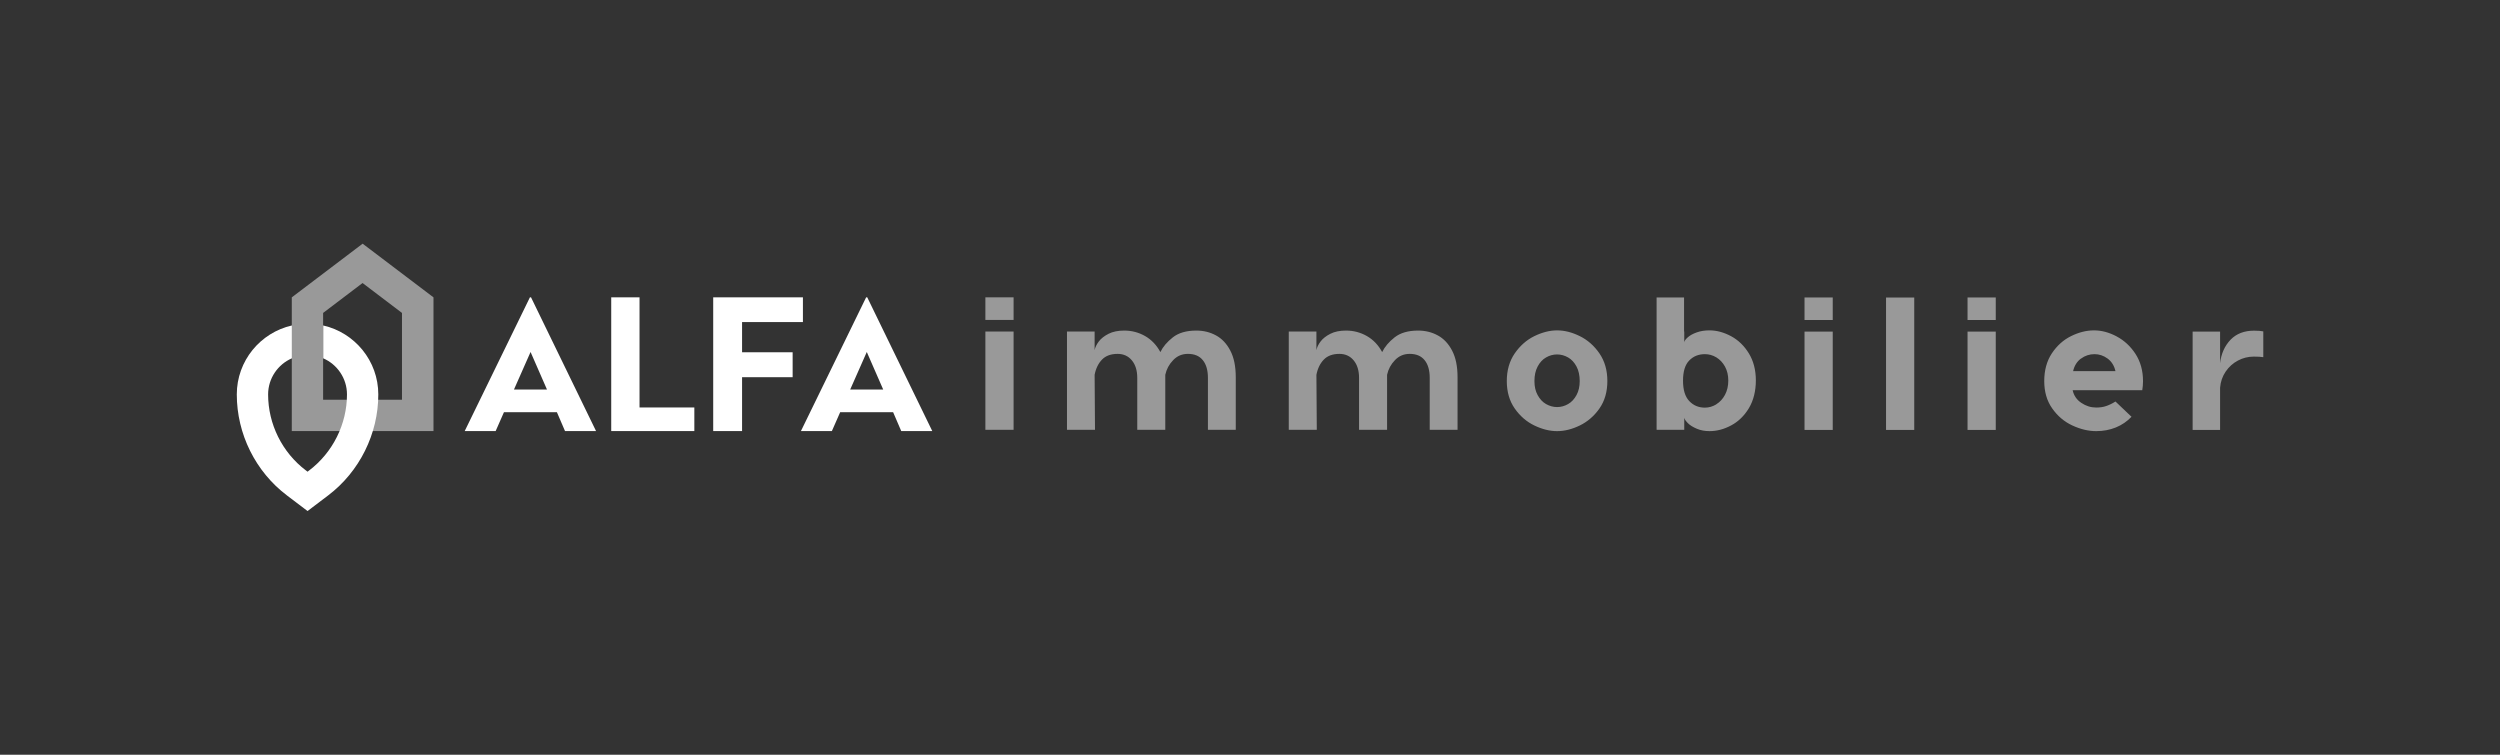
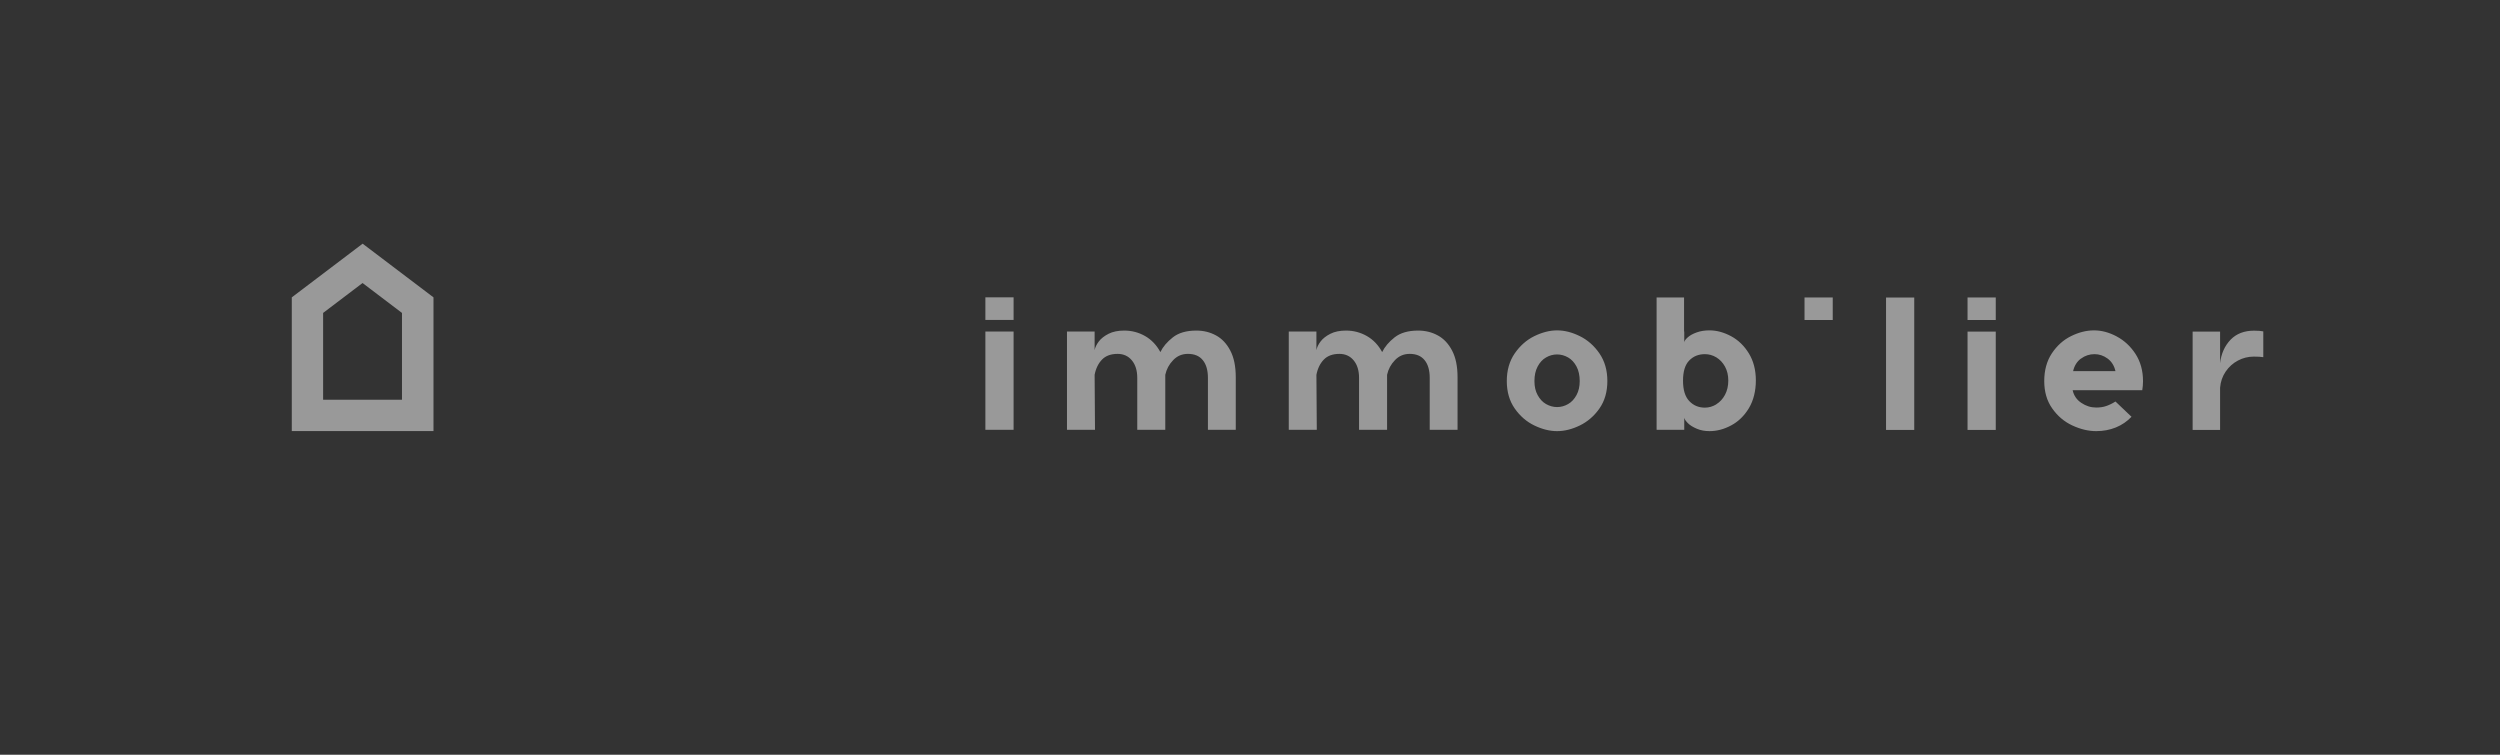
<svg xmlns="http://www.w3.org/2000/svg" id="Calque_1" viewBox="0 0 265 80">
  <rect x="0" y="0" width="265" height="80" fill="#333333" stroke="none" />
  <defs>
    <style>.cls-1,.cls-2{fill:#fff;}.cls-2{opacity:.5;}</style>
  </defs>
-   <path class="cls-1" d="m40.1,41.81c0,4.18-1.99,8.18-5.31,10.7l-2.19,1.66-2.19-1.66c-3.33-2.52-5.31-6.52-5.31-10.7,0-3.57,2.5-6.55,5.84-7.31v3.48c-1.48.64-2.52,2.12-2.52,3.83,0,3.14,1.49,6.15,4,8.05l.18.14.18-.14c2.5-1.9,4-4.91,4-8.05,0-1.71-1.04-3.19-2.52-3.83v-3.48c3.34.76,5.84,3.75,5.84,7.31Zm19.8,3.88h3.28l-6.89-14.17h-.12l-6.91,14.17h3.28l.88-2h5.61l.86,2Zm-5.42-4.4l1.76-3.98,1.74,3.98h-3.5Zm13.31,1.9v-11.67h-3v14.17h8.81v-2.5h-5.81Zm17.32-9.05v-2.62h-9.51v14.17h3.06v-5.71h5.36v-2.64h-5.36v-3.2h6.45Zm10.43,11.55h3.28l-6.89-14.17h-.12l-6.91,14.17h3.28l.88-2h5.61l.86,2Zm-5.42-4.4l1.76-3.98,1.74,3.98h-3.5Z" />
-   <path class="cls-2" d="m45.94,45.69h-15.01v-14.17l7.51-5.69,7.51,5.69v14.17Zm-11.69-3.32h8.36v-9.2l-4.18-3.17-4.18,3.17v9.2Zm73.19-8.46h-2.99v-2.39h2.99v2.39Zm0,11.65h-2.99v-10.42h2.99v10.42Zm21.45-10.01c.63.34,1.14.88,1.52,1.61.39.74.58,1.68.58,2.83v5.57h-2.95v-5.51c0-.8-.18-1.43-.54-1.87-.36-.45-.89-.67-1.58-.67-.62,0-1.14.22-1.56.66-.43.44-.71.96-.84,1.56v5.83h-2.97v-5.51c0-.77-.19-1.39-.57-1.85s-.89-.69-1.51-.69c-.71,0-1.26.2-1.65.6s-.66.94-.79,1.62l.04,5.83h-2.97v-10.42h2.93v1.98c.05-.29.2-.6.44-.92s.59-.59,1.04-.82c.45-.23,1.01-.34,1.66-.34.79,0,1.52.19,2.21.58.68.39,1.22.96,1.62,1.7.27-.56.71-1.08,1.32-1.56.61-.48,1.44-.72,2.49-.72.76,0,1.46.17,2.08.51Zm23.51,0c.63.34,1.14.88,1.52,1.61.39.74.58,1.68.58,2.83v5.57h-2.95v-5.51c0-.8-.18-1.43-.54-1.87-.36-.45-.89-.67-1.58-.67-.62,0-1.14.22-1.56.66-.43.44-.71.96-.84,1.56v5.83h-2.97v-5.51c0-.77-.19-1.39-.57-1.85s-.89-.69-1.51-.69c-.71,0-1.26.2-1.65.6s-.66.94-.79,1.62l.04,5.83h-2.97v-10.42h2.93v1.98c.05-.29.2-.6.44-.92s.59-.59,1.04-.82c.45-.23,1.01-.34,1.66-.34.79,0,1.52.19,2.21.58.68.39,1.22.96,1.62,1.7.27-.56.71-1.08,1.32-1.56.61-.48,1.44-.72,2.49-.72.76,0,1.46.17,2.08.51Zm15.06.08c.83.41,1.52,1.02,2.08,1.83.56.82.84,1.79.84,2.93s-.28,2.11-.84,2.91c-.56.8-1.26,1.4-2.08,1.8s-1.63.6-2.41.6-1.58-.2-2.41-.6-1.52-1-2.08-1.8c-.56-.8-.84-1.77-.84-2.91s.28-2.11.84-2.93c.56-.81,1.26-1.43,2.08-1.83s1.63-.61,2.41-.61,1.58.2,2.41.61Zm-3.58,2.26c-.37.21-.66.53-.89.96s-.34.94-.34,1.54.11,1.07.34,1.49c.23.42.52.74.89.95.37.21.76.32,1.17.32s.81-.11,1.17-.32c.37-.21.66-.53.89-.95.23-.42.34-.92.34-1.49s-.11-1.12-.34-1.54c-.23-.43-.52-.75-.89-.96s-.76-.32-1.17-.32-.81.11-1.17.32Zm19.62-2.25c.76.41,1.39,1.02,1.88,1.82s.74,1.76.74,2.87-.25,2.13-.74,2.94-1.12,1.42-1.87,1.82c-.76.41-1.52.61-2.3.61-.5,0-.94-.08-1.34-.25-.4-.17-.72-.36-.95-.59s-.36-.42-.39-.58v1.28h-2.93v-14.03h2.91v3.61h.02v1.16c.01-.15.13-.32.36-.53.23-.21.54-.38.95-.53.41-.15.86-.22,1.37-.22.76,0,1.52.21,2.29.62Zm-1.57,7.21c.38-.23.69-.57.92-1,.23-.43.35-.94.35-1.51s-.12-1.06-.35-1.48-.54-.75-.92-.98c-.38-.23-.79-.34-1.21-.34-.67,0-1.22.22-1.66.67-.44.45-.66,1.16-.66,2.14s.22,1.7.66,2.16c.44.47,1,.7,1.66.7.43,0,.83-.12,1.21-.35Zm12.34-8.93h-2.99v-2.39h2.99v2.39Zm0,11.65h-2.99v-10.42h2.99v10.42Zm8.64,0h-2.99v-14.03h2.99v14.03Zm8.64-11.65h-2.99v-2.39h2.99v2.39Zm0,11.65h-2.99v-10.42h2.99v10.42Zm12.81-9.91c.8.42,1.47,1.04,2,1.85.53.82.8,1.78.8,2.89,0,.33-.03.66-.08.96h-7.38c.13.58.44,1.03.93,1.35.49.33,1.01.49,1.57.49.39,0,.74-.05,1.06-.16s.65-.27.98-.48l1.7,1.62c-.47.49-1.02.87-1.66,1.13-.64.26-1.34.39-2.08.39-.83,0-1.67-.2-2.53-.6s-1.57-1-2.13-1.8c-.57-.8-.85-1.77-.85-2.91s.27-2.13.81-2.94c.54-.81,1.22-1.42,2.03-1.82s1.62-.61,2.43-.61,1.58.21,2.39.63Zm-3.78,2.35c-.42.31-.7.76-.83,1.33h4.49c-.13-.57-.41-1.02-.83-1.33-.42-.31-.89-.47-1.39-.47-.53,0-1.01.16-1.43.47Zm19.33-2.88v2.73c-.23-.04-.56-.06-1-.06-.6,0-1.17.14-1.69.42-.53.28-.96.67-1.3,1.17-.34.5-.54,1.07-.59,1.71v4.47h-2.91v-10.42h2.91v3.35c.12-1.02.49-1.84,1.11-2.49.62-.64,1.45-.96,2.5-.96.44,0,.77.03.98.08Z" />
+   <path class="cls-2" d="m45.94,45.69h-15.01v-14.17l7.51-5.69,7.51,5.69v14.17Zm-11.69-3.32h8.36v-9.2l-4.18-3.17-4.18,3.17v9.2Zm73.19-8.46h-2.99v-2.39h2.99v2.39Zm0,11.65h-2.99v-10.42h2.99v10.42Zm21.45-10.01c.63.34,1.14.88,1.52,1.61.39.74.58,1.68.58,2.83v5.57h-2.95v-5.51c0-.8-.18-1.43-.54-1.87-.36-.45-.89-.67-1.58-.67-.62,0-1.14.22-1.56.66-.43.44-.71.96-.84,1.56v5.83h-2.97v-5.51c0-.77-.19-1.39-.57-1.85s-.89-.69-1.51-.69c-.71,0-1.26.2-1.65.6s-.66.94-.79,1.62l.04,5.83h-2.97v-10.42h2.93v1.98c.05-.29.2-.6.44-.92s.59-.59,1.04-.82c.45-.23,1.01-.34,1.66-.34.79,0,1.52.19,2.21.58.68.39,1.22.96,1.62,1.7.27-.56.71-1.08,1.32-1.56.61-.48,1.44-.72,2.49-.72.76,0,1.46.17,2.08.51Zm23.51,0c.63.34,1.14.88,1.52,1.61.39.74.58,1.68.58,2.83v5.57h-2.95v-5.51c0-.8-.18-1.43-.54-1.87-.36-.45-.89-.67-1.58-.67-.62,0-1.14.22-1.56.66-.43.44-.71.96-.84,1.56v5.83h-2.97v-5.51c0-.77-.19-1.39-.57-1.85s-.89-.69-1.51-.69c-.71,0-1.26.2-1.65.6s-.66.94-.79,1.62l.04,5.83h-2.97v-10.42h2.93v1.98c.05-.29.2-.6.44-.92s.59-.59,1.04-.82c.45-.23,1.01-.34,1.66-.34.79,0,1.52.19,2.21.58.68.39,1.22.96,1.62,1.7.27-.56.71-1.08,1.32-1.56.61-.48,1.44-.72,2.49-.72.76,0,1.46.17,2.08.51Zm15.06.08c.83.41,1.52,1.02,2.08,1.83.56.82.84,1.79.84,2.93s-.28,2.11-.84,2.91c-.56.8-1.26,1.4-2.08,1.8s-1.63.6-2.41.6-1.58-.2-2.41-.6-1.52-1-2.08-1.8c-.56-.8-.84-1.77-.84-2.91s.28-2.11.84-2.93c.56-.81,1.26-1.43,2.08-1.83s1.63-.61,2.41-.61,1.58.2,2.41.61Zm-3.58,2.26c-.37.21-.66.53-.89.96s-.34.94-.34,1.54.11,1.07.34,1.49c.23.42.52.74.89.95.37.21.76.32,1.17.32s.81-.11,1.17-.32c.37-.21.66-.53.89-.95.23-.42.34-.92.34-1.49s-.11-1.12-.34-1.54c-.23-.43-.52-.75-.89-.96s-.76-.32-1.17-.32-.81.11-1.17.32Zm19.62-2.25c.76.41,1.39,1.02,1.88,1.82s.74,1.76.74,2.87-.25,2.13-.74,2.94-1.12,1.42-1.87,1.82c-.76.41-1.52.61-2.3.61-.5,0-.94-.08-1.34-.25-.4-.17-.72-.36-.95-.59s-.36-.42-.39-.58v1.28h-2.93v-14.03h2.91v3.61h.02v1.16c.01-.15.13-.32.36-.53.23-.21.54-.38.95-.53.41-.15.86-.22,1.37-.22.76,0,1.52.21,2.29.62Zm-1.57,7.21c.38-.23.69-.57.92-1,.23-.43.35-.94.35-1.51s-.12-1.06-.35-1.48-.54-.75-.92-.98c-.38-.23-.79-.34-1.21-.34-.67,0-1.22.22-1.66.67-.44.45-.66,1.16-.66,2.14s.22,1.7.66,2.16c.44.47,1,.7,1.66.7.43,0,.83-.12,1.21-.35Zm12.34-8.93h-2.99v-2.39h2.99v2.39Zm0,11.65h-2.99v-10.42v10.42Zm8.64,0h-2.99v-14.03h2.99v14.03Zm8.64-11.65h-2.99v-2.39h2.99v2.39Zm0,11.65h-2.99v-10.42h2.99v10.42Zm12.81-9.91c.8.42,1.47,1.04,2,1.85.53.82.8,1.78.8,2.89,0,.33-.03.66-.08.96h-7.38c.13.58.44,1.03.93,1.35.49.33,1.01.49,1.57.49.39,0,.74-.05,1.06-.16s.65-.27.98-.48l1.7,1.62c-.47.49-1.02.87-1.66,1.13-.64.26-1.34.39-2.08.39-.83,0-1.67-.2-2.53-.6s-1.57-1-2.13-1.8c-.57-.8-.85-1.77-.85-2.91s.27-2.13.81-2.94c.54-.81,1.22-1.42,2.03-1.82s1.62-.61,2.43-.61,1.58.21,2.39.63Zm-3.78,2.35c-.42.31-.7.76-.83,1.33h4.49c-.13-.57-.41-1.02-.83-1.33-.42-.31-.89-.47-1.39-.47-.53,0-1.01.16-1.43.47Zm19.33-2.88v2.73c-.23-.04-.56-.06-1-.06-.6,0-1.17.14-1.69.42-.53.28-.96.67-1.3,1.17-.34.5-.54,1.07-.59,1.71v4.47h-2.91v-10.42h2.91v3.35c.12-1.02.49-1.84,1.11-2.49.62-.64,1.45-.96,2.5-.96.44,0,.77.03.98.08Z" />
</svg>